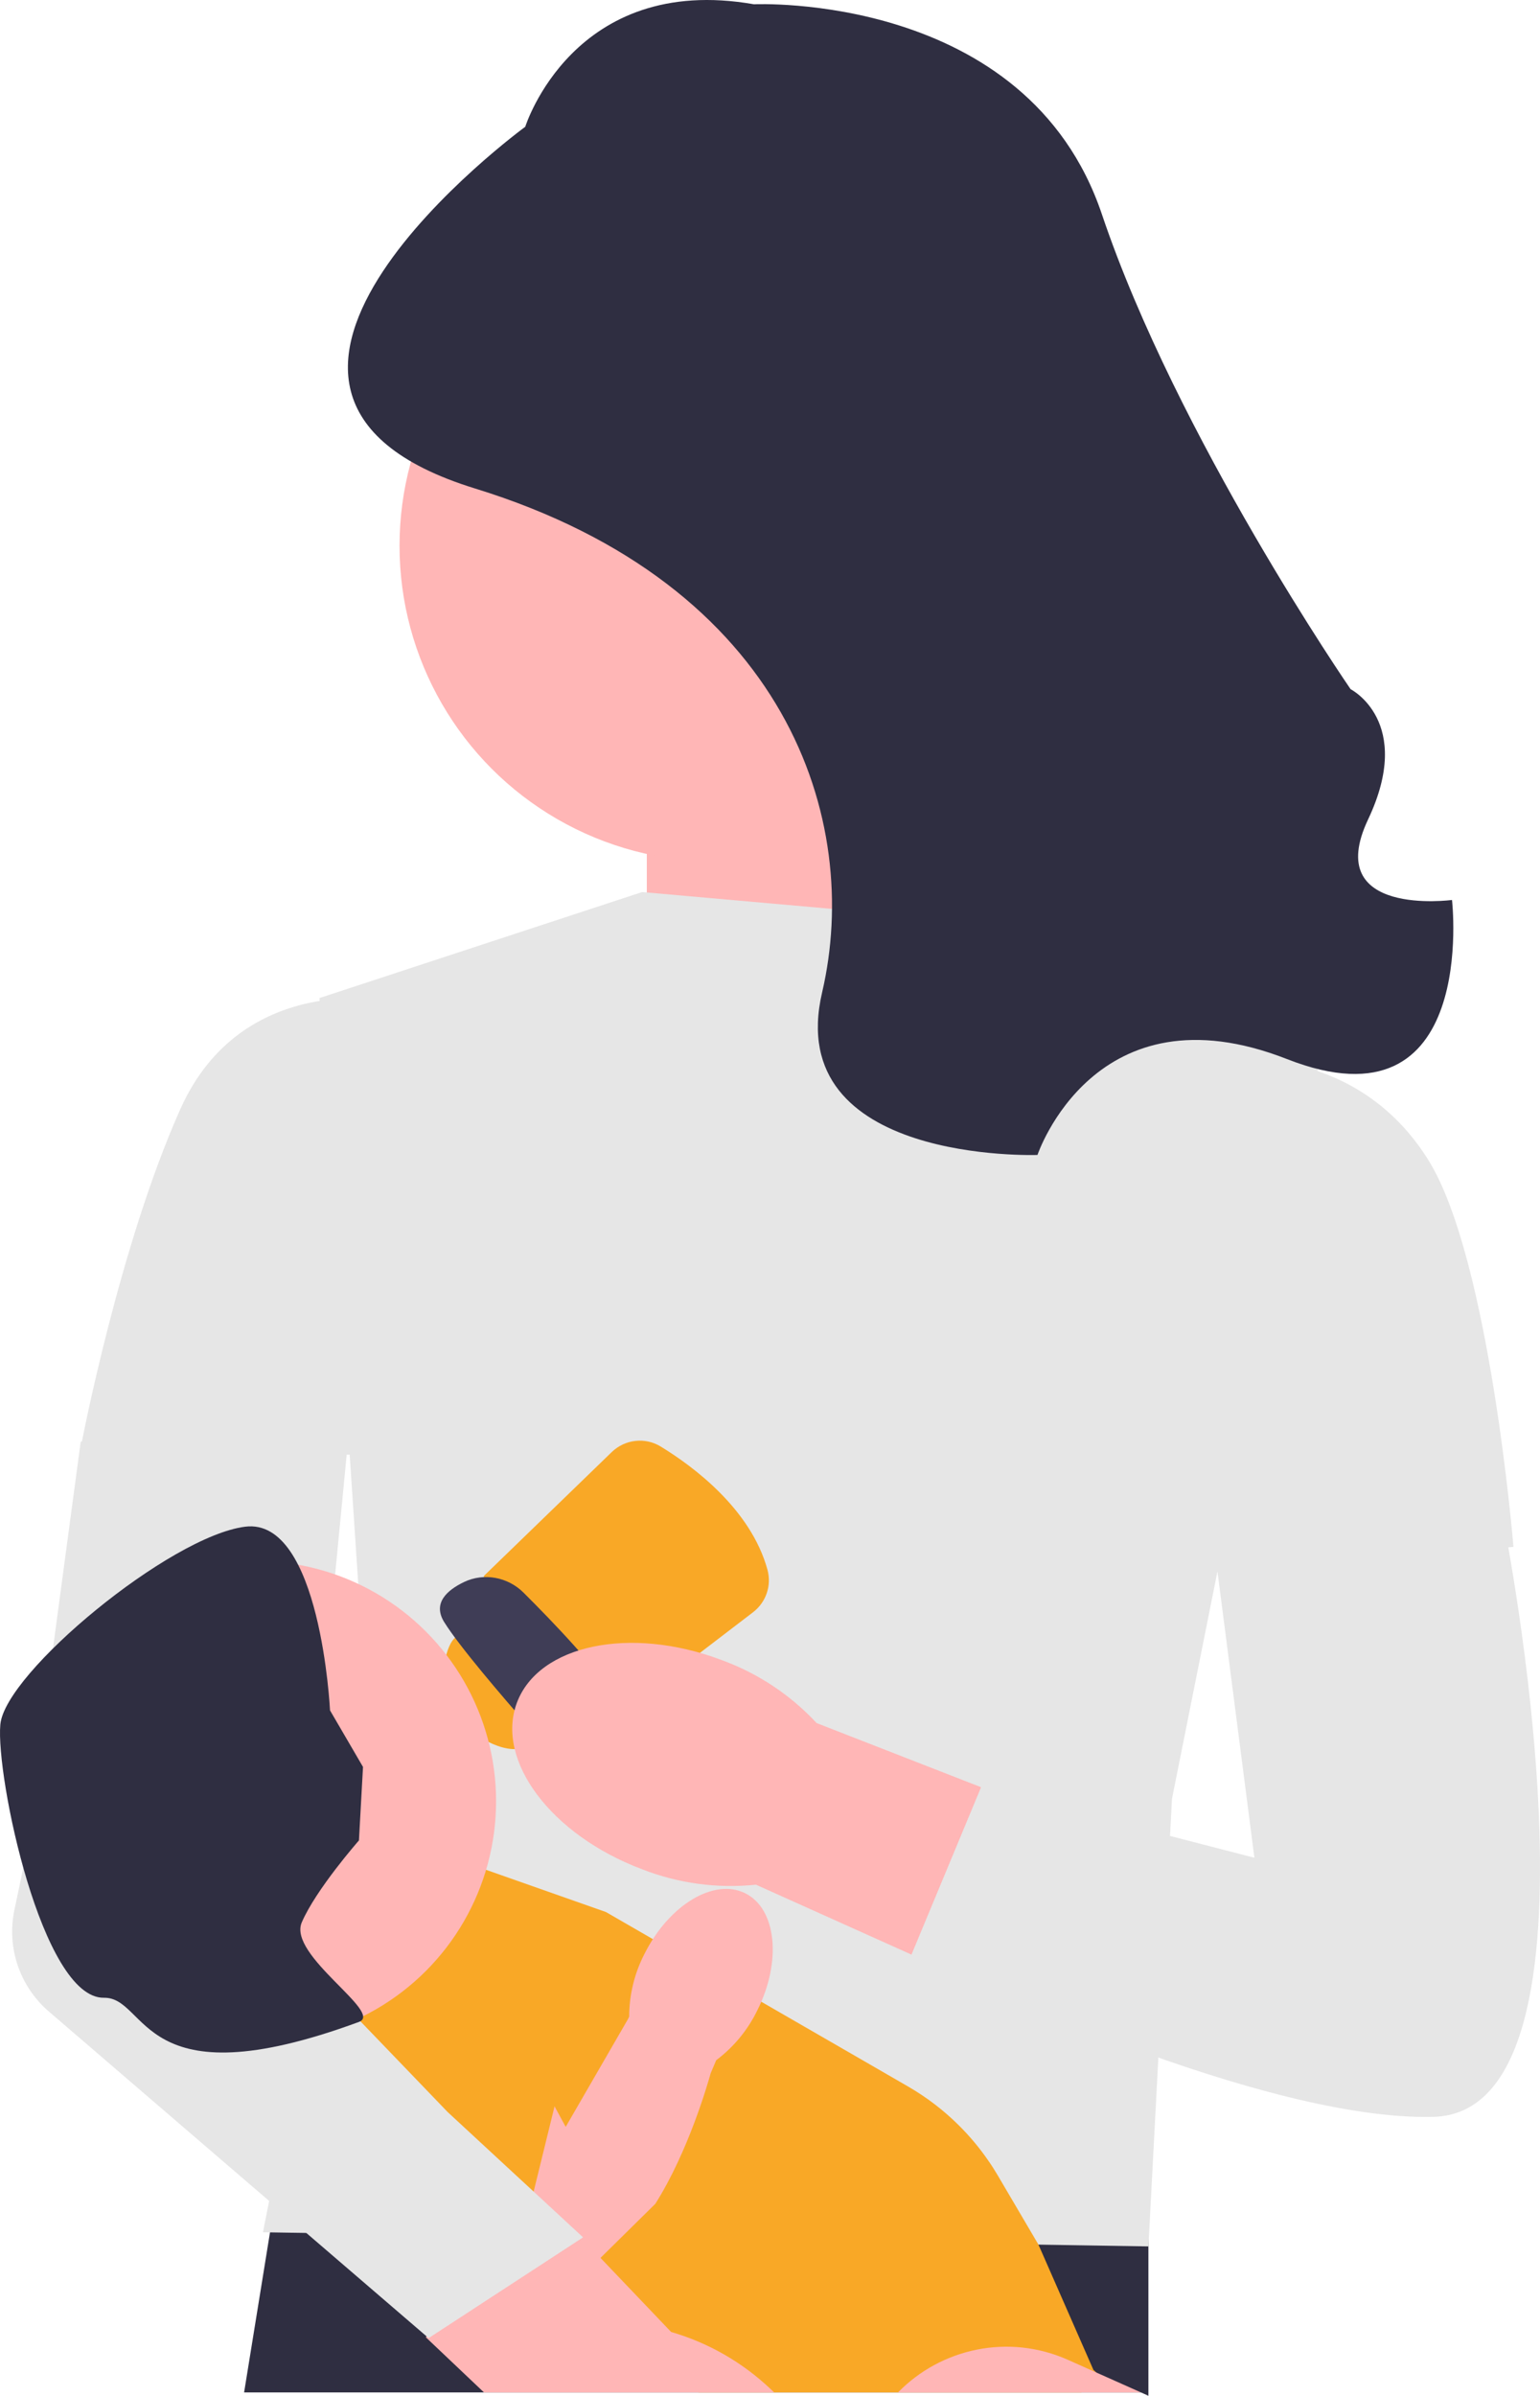
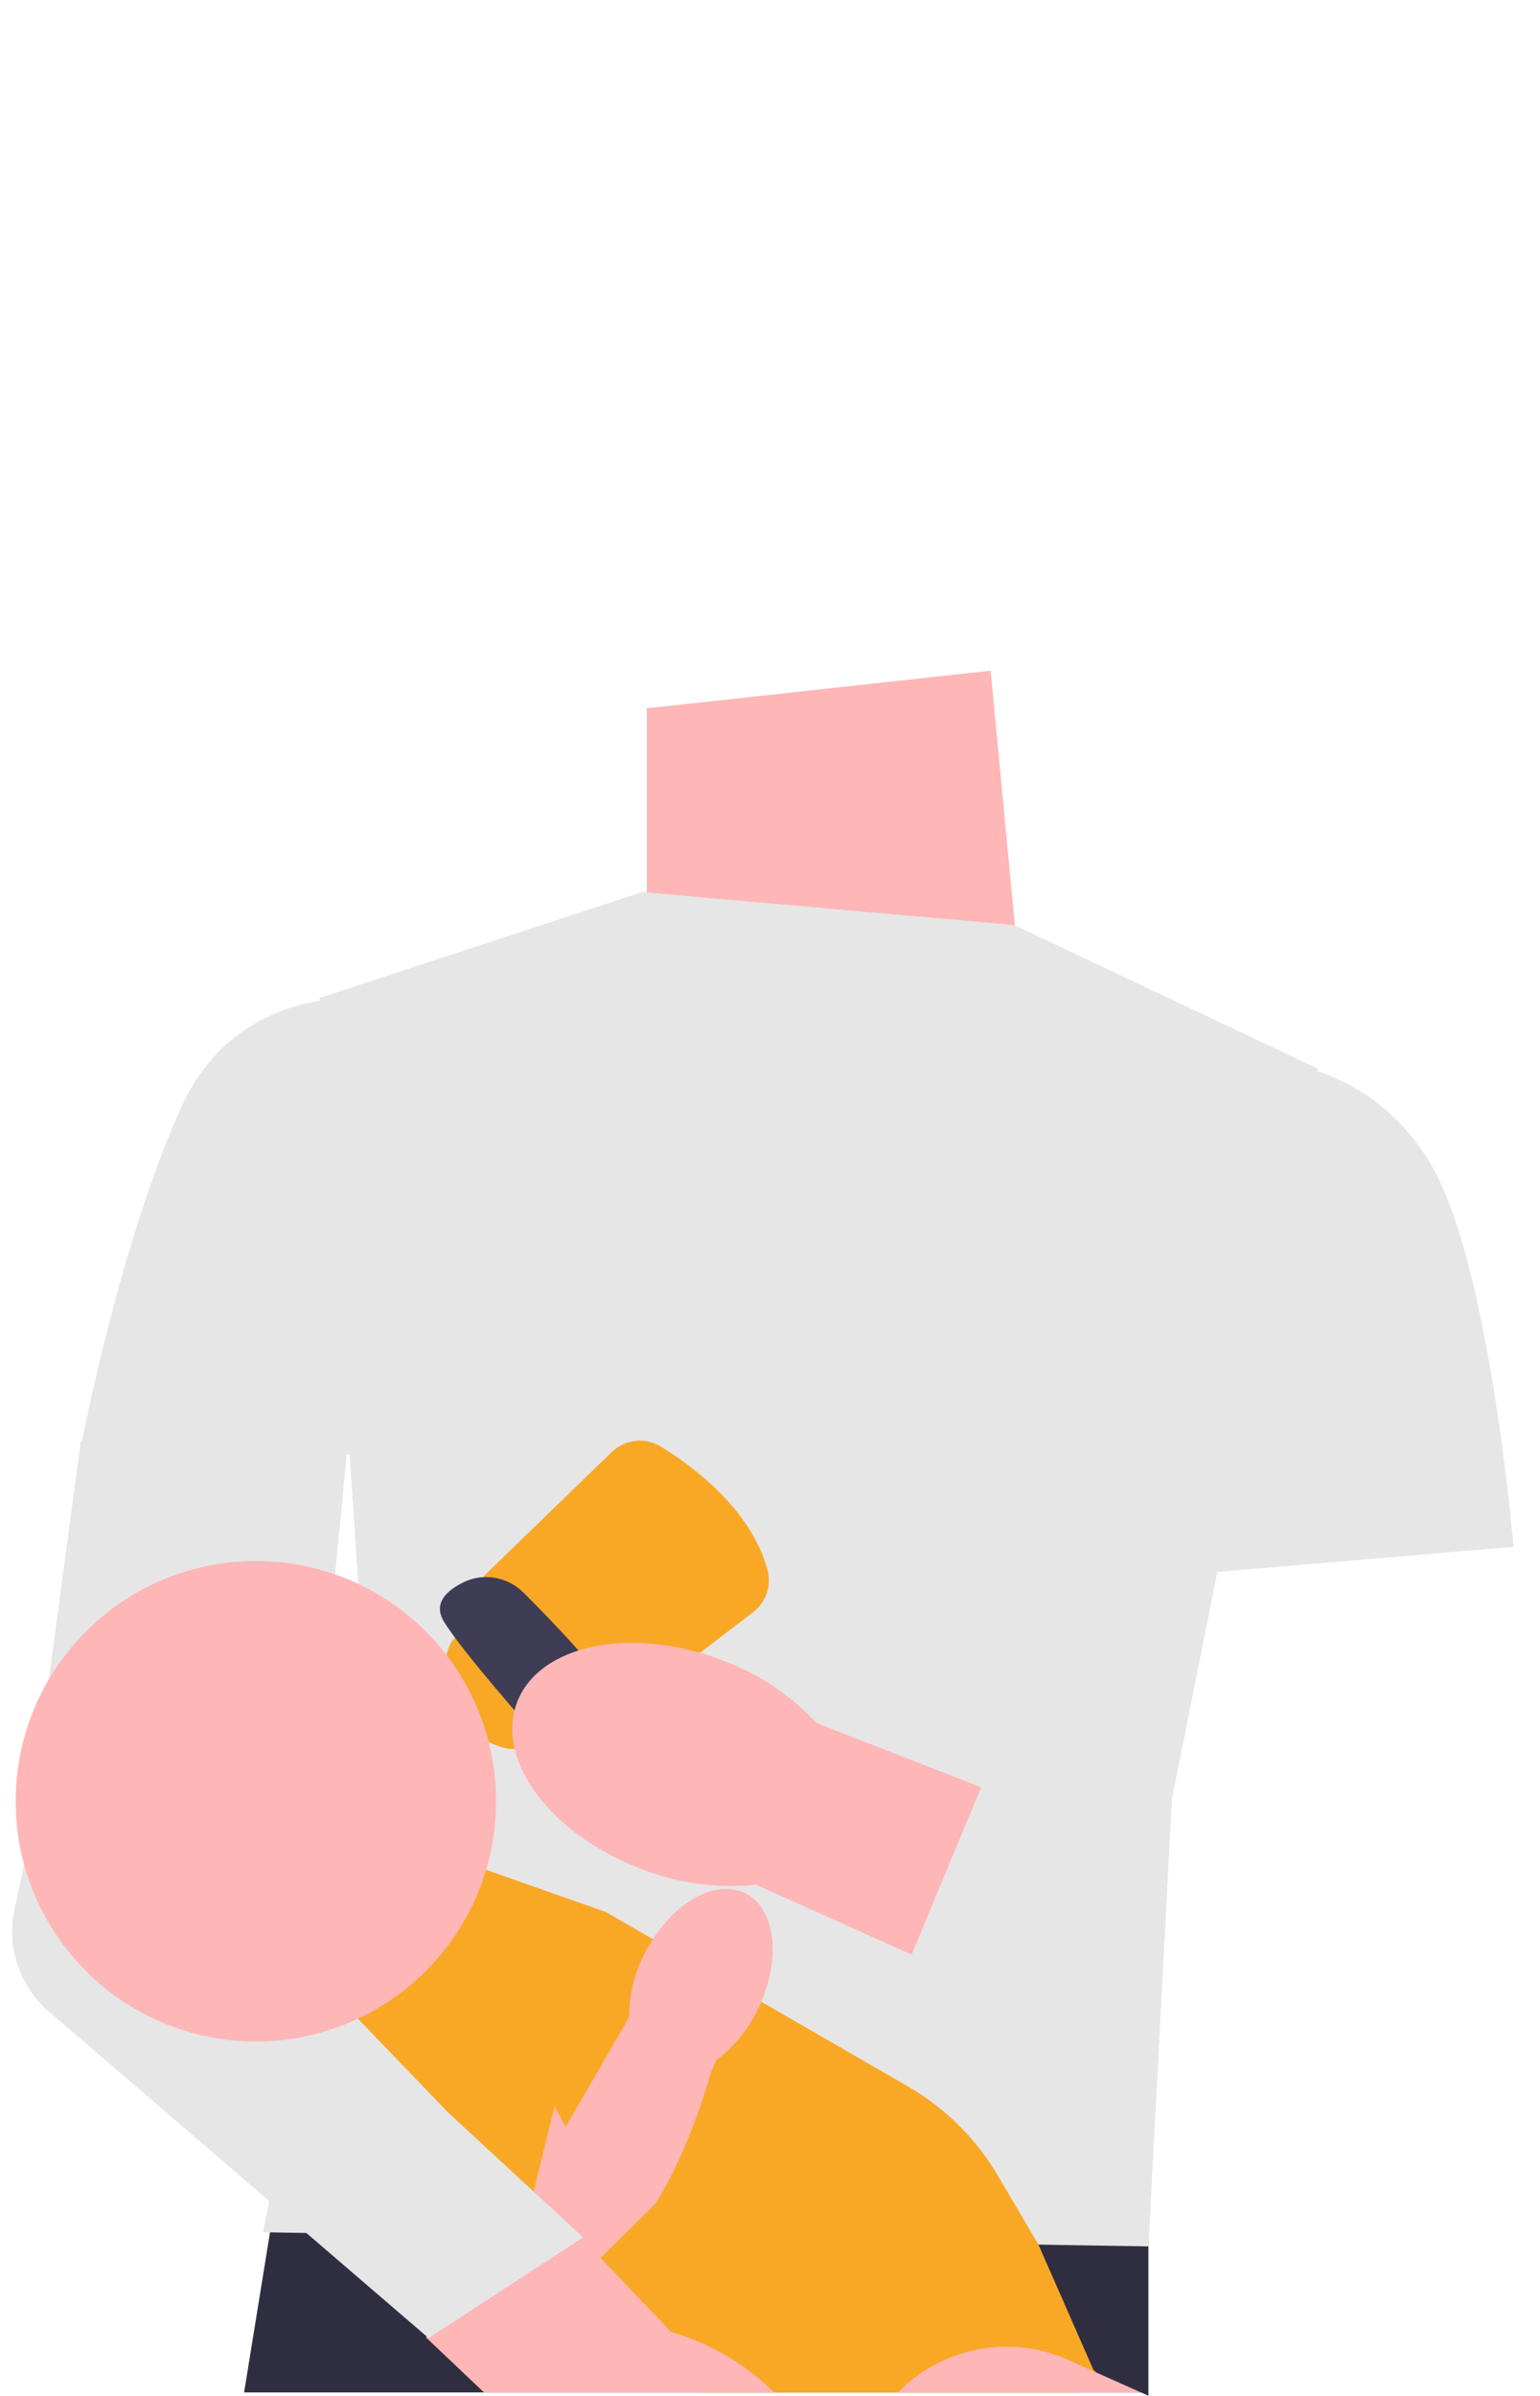
<svg xmlns="http://www.w3.org/2000/svg" width="398.409" height="619.71" viewBox="0 0 398.409 619.71">
  <polygon points="263.596 250.243 256.285 173.476 167.333 183.224 167.333 249.024 263.596 250.243" fill="#ffb6b6" />
  <polygon points="297.101 562.79 297.101 619.71 295.181 618.84 63.151 618.84 69.851 577.45 70.981 570.47 71.871 565 114.131 564.59 114.171 564.58 131.041 564.42 135.331 564.38 138.681 564.34 189.341 563.85 258.401 563.17 297.101 562.79" fill="#2f2e41" />
  <polygon points="166.115 230.746 262.378 239.276 340.973 276.441 303.198 465.311 297.106 581.071 68.024 577.415 94.832 442.16 82.646 258.163 166.115 230.746" fill="#e6e6e6" />
  <path d="M114.937,430.584s1.219-9.748,6.093-7.311,20.715,24.37,15.841,28.026-14.622-2.437-15.841-4.874-6.093-15.841-6.093-15.841v0Z" fill="#f9a826" />
  <path d="M283.631,613.69l-3.85,5.15h-99.06c-9.04-8.97-23.78-21.19-39.72-33.68-2.16-1.71-4.35-3.41-6.55-5.11-.69-.54-1.38-1.07-2.07-1.6l-.01-.01c-3.61-2.79-7.24-5.57-10.84-8.3-2.47-1.88-4.93-3.74-7.36-5.56-.01-.01-.02-.02-.04-.03-.78-.59-1.57-1.18-2.35-1.76-14.32-10.74-27.36-20.21-35.66-26.22h-.01c-2.43-1.75-4.46-3.2-5.98-4.3-2.14-1.54-3.33-2.38-3.33-2.38l2.45-1.91c.02,.01,.02,0,.02,0l10-7.73,.1-.08,6.48-5.01,39.67-30.69-1.65-1.47,32.89,11.58,36.25,20.93,31.88,18.4,10,5.78c4.82,2.78,9.23,6.16,13.14,10.04,2.82,2.8,5.39,5.86,7.64,9.14,.89,1.27,1.72,2.58,2.51,3.92l.22,.38,10.26,17.45,14.21,32.38,.76,.69Z" fill="#f9a826" />
  <path d="M232.317,618.845h62.863l-11.552-5.154-7.311-3.266c-15.451-6.897-32.912-2.961-44.001,8.42l0,0Z" fill="#ffb6b6" />
-   <circle cx="185.002" cy="141.185" r="81.641" fill="#ffb6b6" />
  <path d="M125.191,407.639c.452,9.099,30.264,34.134,33.625,36.929l35.976-27.512c3.409-2.606,4.88-6.947,3.747-11.058-4.314-15.652-19.15-26.661-27.609-31.83-4.041-2.469-9.254-1.874-12.68,1.444,0,0-33.059,32.026-33.059,32.026Z" fill="#f9a826" />
  <path d="M135.447,411.967c-4.057-4.041-10.229-5.219-15.395-2.75-4.457,2.13-8.182,5.493-5.115,10.4,3.905,6.249,14.82,19.006,22.153,27.36,5.411,6.164,15.204,6.408,20.482,.13,1.898-2.258,2.755-4.947,1.232-7.994-3.338-6.676-15.821-19.639-23.357-27.146h-0Z" fill="#3f3d56" />
  <path d="M253.829,462.301l-42.559-16.598c-6.832-7.357-15.326-12.971-24.772-16.373-23.526-8.838-47.147-3.868-52.77,11.099-5.623,14.967,8.884,34.261,32.404,43.092,9.352,3.66,19.446,5.026,29.435,3.985l40.264,18.097,18.019-43.338-.019,.036Z" fill="#ffb6b6" />
-   <path d="M388.871,393l-75,5,10.651,82.543-70.674-18.278-18.019,43.338c5.497,2.642,16.386,7.747,30.068,13.514l25.888,10.263c26.736,9.887,57.089,18.73,79.04,18.182,48.741-1.219,18.045-154.561,18.045-154.561Z" fill="#e6e6e6" />
  <path d="M328.178,274.613s25.589,0,41.43,25.589,21.933,99.919,21.933,99.919l-86.515,7.311,23.152-132.819Z" fill="#e6e6e6" />
  <path d="M100.315,258.772s-37.774-7.311-53.615,28.026c-15.841,35.337-25.589,86.515-25.589,86.515l85.296,3.656-6.093-118.196v0Z" fill="#e6e6e6" />
-   <path d="M195.059,1.109s70.579-3.356,90.005,54.309c19.426,57.665,64.342,122.85,64.342,122.85,0,0,16.514,8.354,4.525,33.702-11.99,25.348,21.712,20.823,21.712,20.823,0,0,7.027,60.628-42.693,41.154-49.72-19.474-64.547,24.801-64.547,24.801,0,0-66.074,2.38-55.717-42.036s-8.963-105.434-89.832-130.369,13.033-93.551,13.033-93.551c0,0,12.45-39.876,59.172-31.683h-0Z" fill="#2f2e41" />
  <path d="M200.291,618.84H125.211l-15.05-14.27-.04,.03,.25-.25,24.08-24.3,1.53-1.55,7-7.05,.18-.19,2.89,3.03,4.23,4.44,.22,.23,23.12,24.24c9.65,2.8,18.48,7.88,25.76,14.79,.31,.28,.61,.57,.91,.85h0Z" fill="#ffb6b6" />
  <path d="M192.827,489.74c-8.061-4.036-19.736,2.96-26.081,15.631-2.604,5.027-3.966,10.604-3.973,16.265l-.31,.639-16.113,27.876-6.922-12.742-23.687,17.812s-1.974,10.843,24.687,27.459c5.337,3.326,10.279,3.444,14.773,1.514l14.326-14.129c8.537-13.472,13.632-31.266,14.324-33.768l1.437-3.388c4.531-3.397,8.182-7.83,10.648-12.928,6.344-12.666,4.951-26.206-3.11-30.242h0Z" fill="#ffb6b6" />
  <path d="M140.526,496.384c2.437,0-38.993,45.085-38.993,45.085l35.908,27.935,12.833-52.305-9.748-20.715v-0Z" fill="#f9a826" />
  <path d="M150.847,578.731l-12.782-11.832-4.448-4.106-17.815-16.487-9.578-9.967-13.623-14.159-6.751-7.019-4.557-4.728-4.131-4.301,1.669-17.327,3.448-35.703,4.423-45.853,3.448-35.739,.414-4.289-14.695-21.221-55,27-14.651,109.224-2.486,11.771v0c-2.059,9.739,1.353,19.826,8.9,26.315l50.515,43.433,6.483,5.569,9.626,8.286,31.633,27.197,39.955-26.064-0-0Z" fill="#e6e6e6" />
  <circle cx="66.196" cy="465.921" r="62.145" fill="#ffb6b6" />
-   <path d="M92.861,476.058l1.051-19.012-8.53-14.622s-2.437-49.959-21.933-47.522C43.952,397.339,1.304,432.676,.085,446.08c-1.219,13.404,10.786,70.92,26.807,70.674,11.559-.177,8.979,27.246,65.979,6.246,6.468-2.383-18.457-17.213-14.801-25.742s14.79-21.199,14.79-21.199h0Z" fill="#2f2e41" />
</svg>